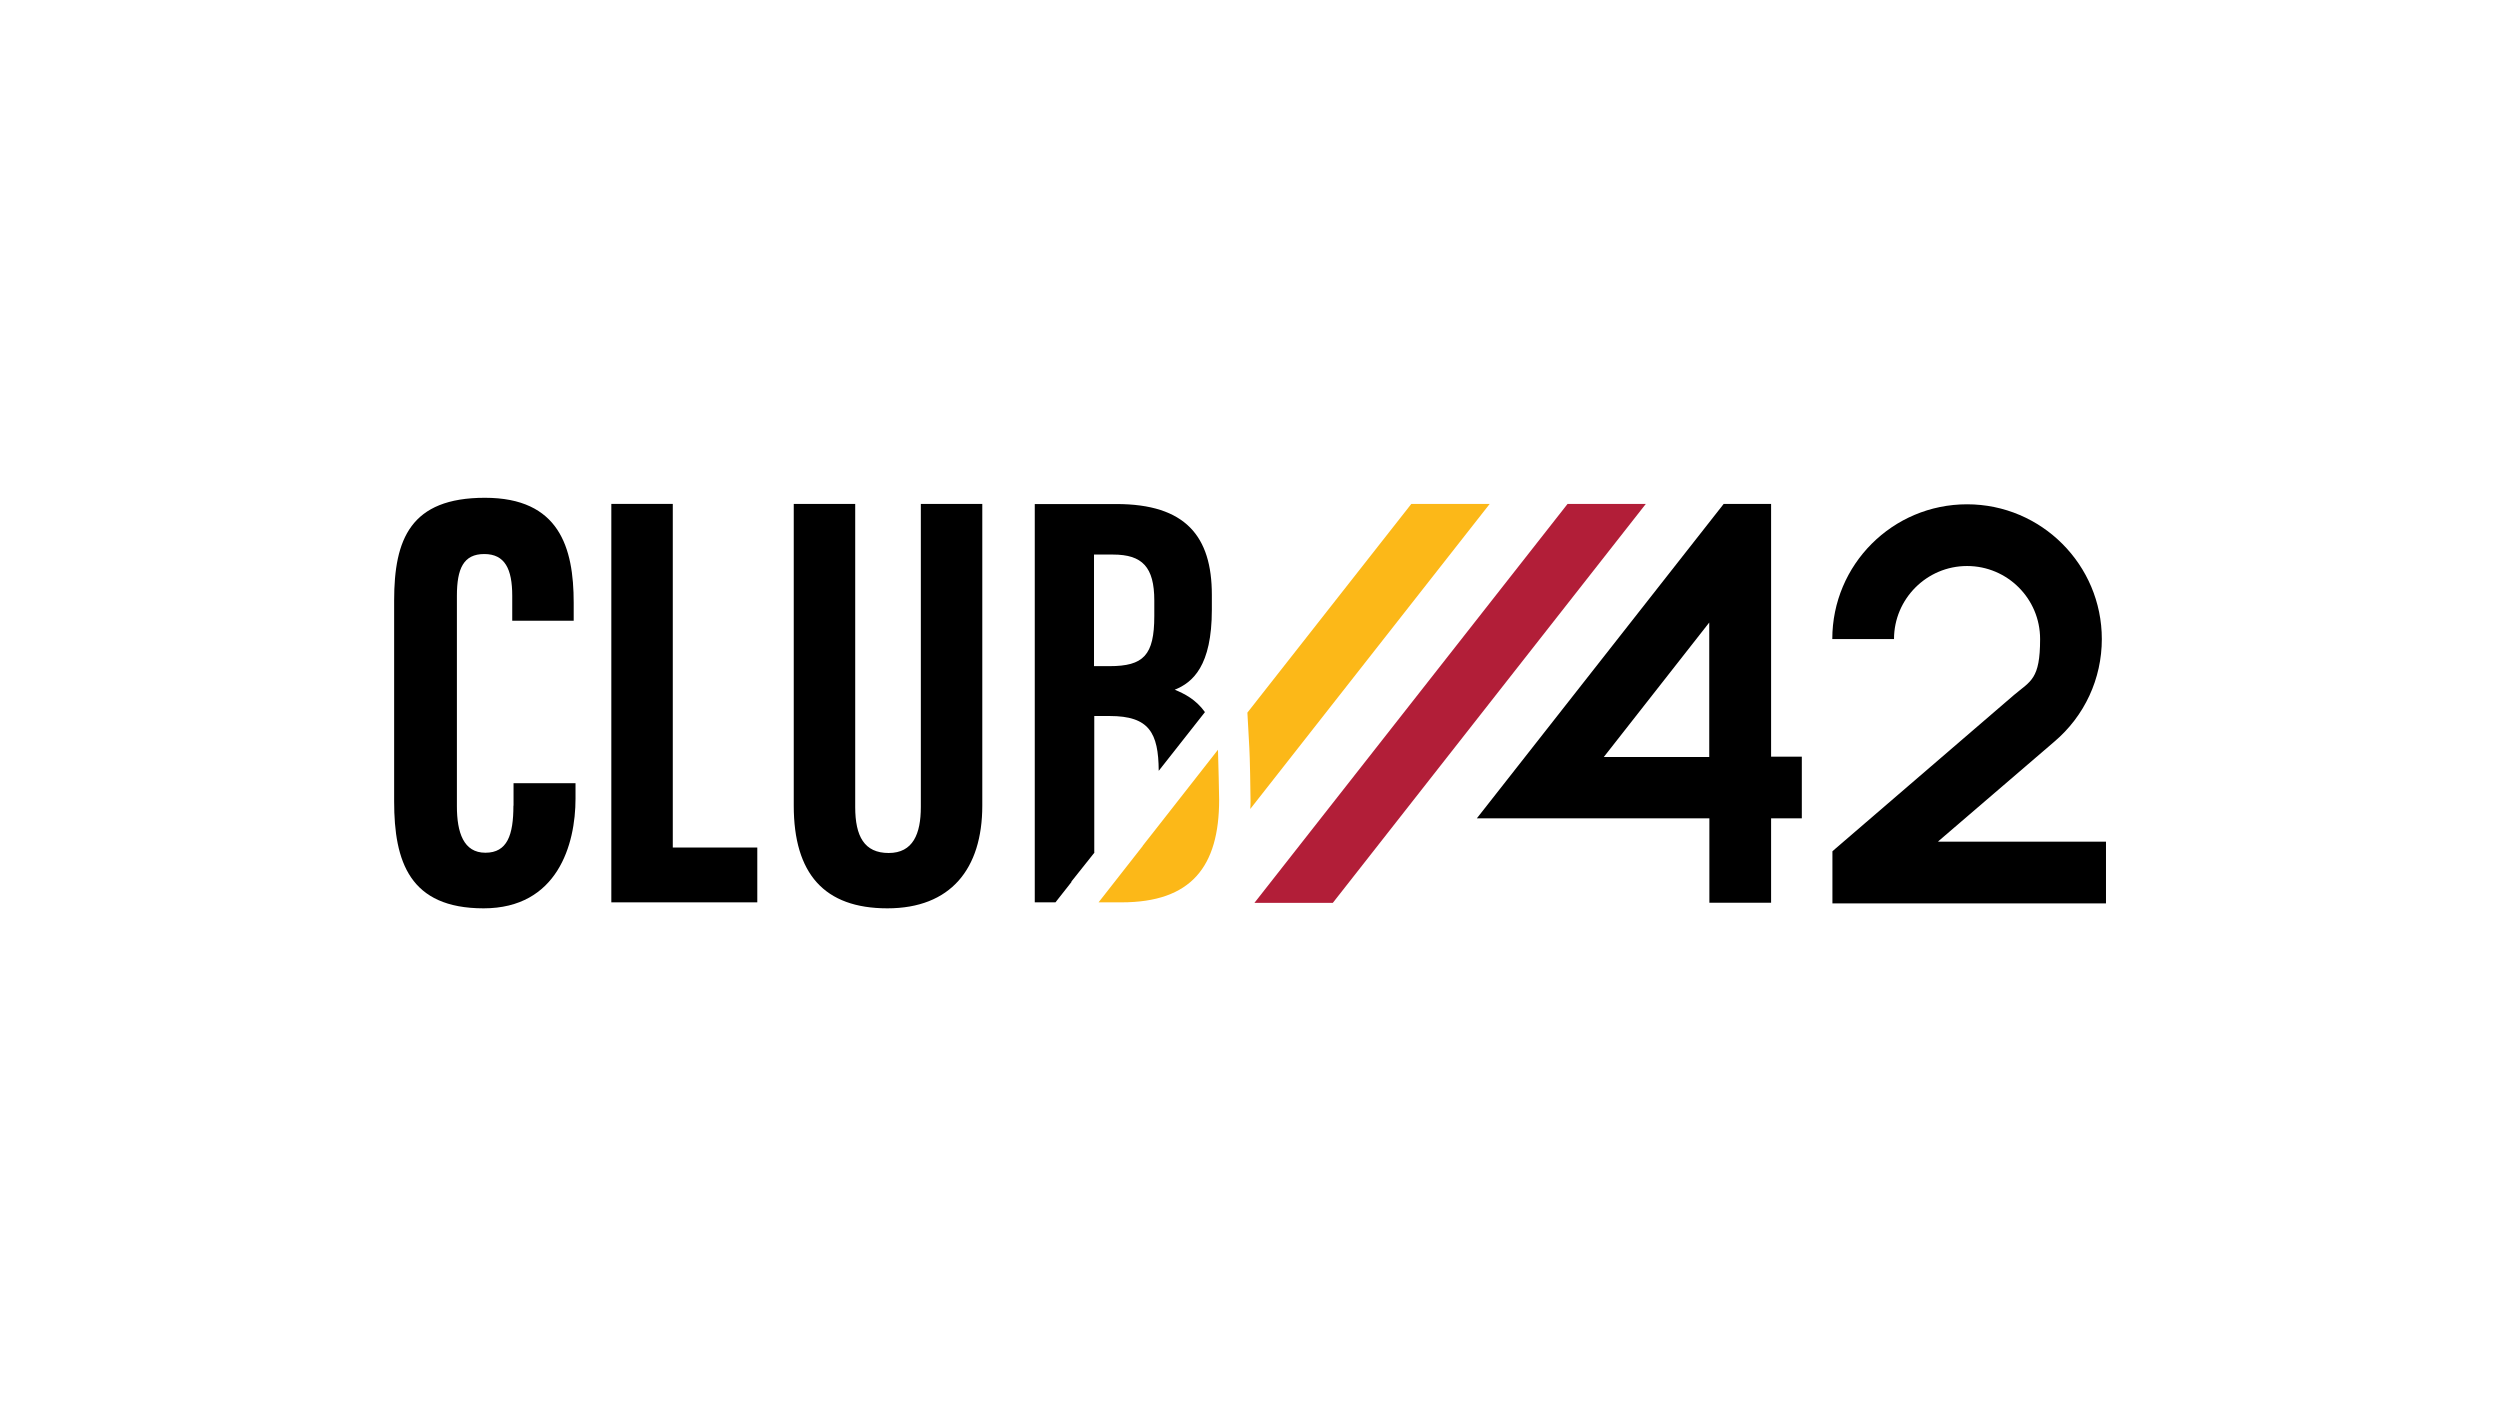
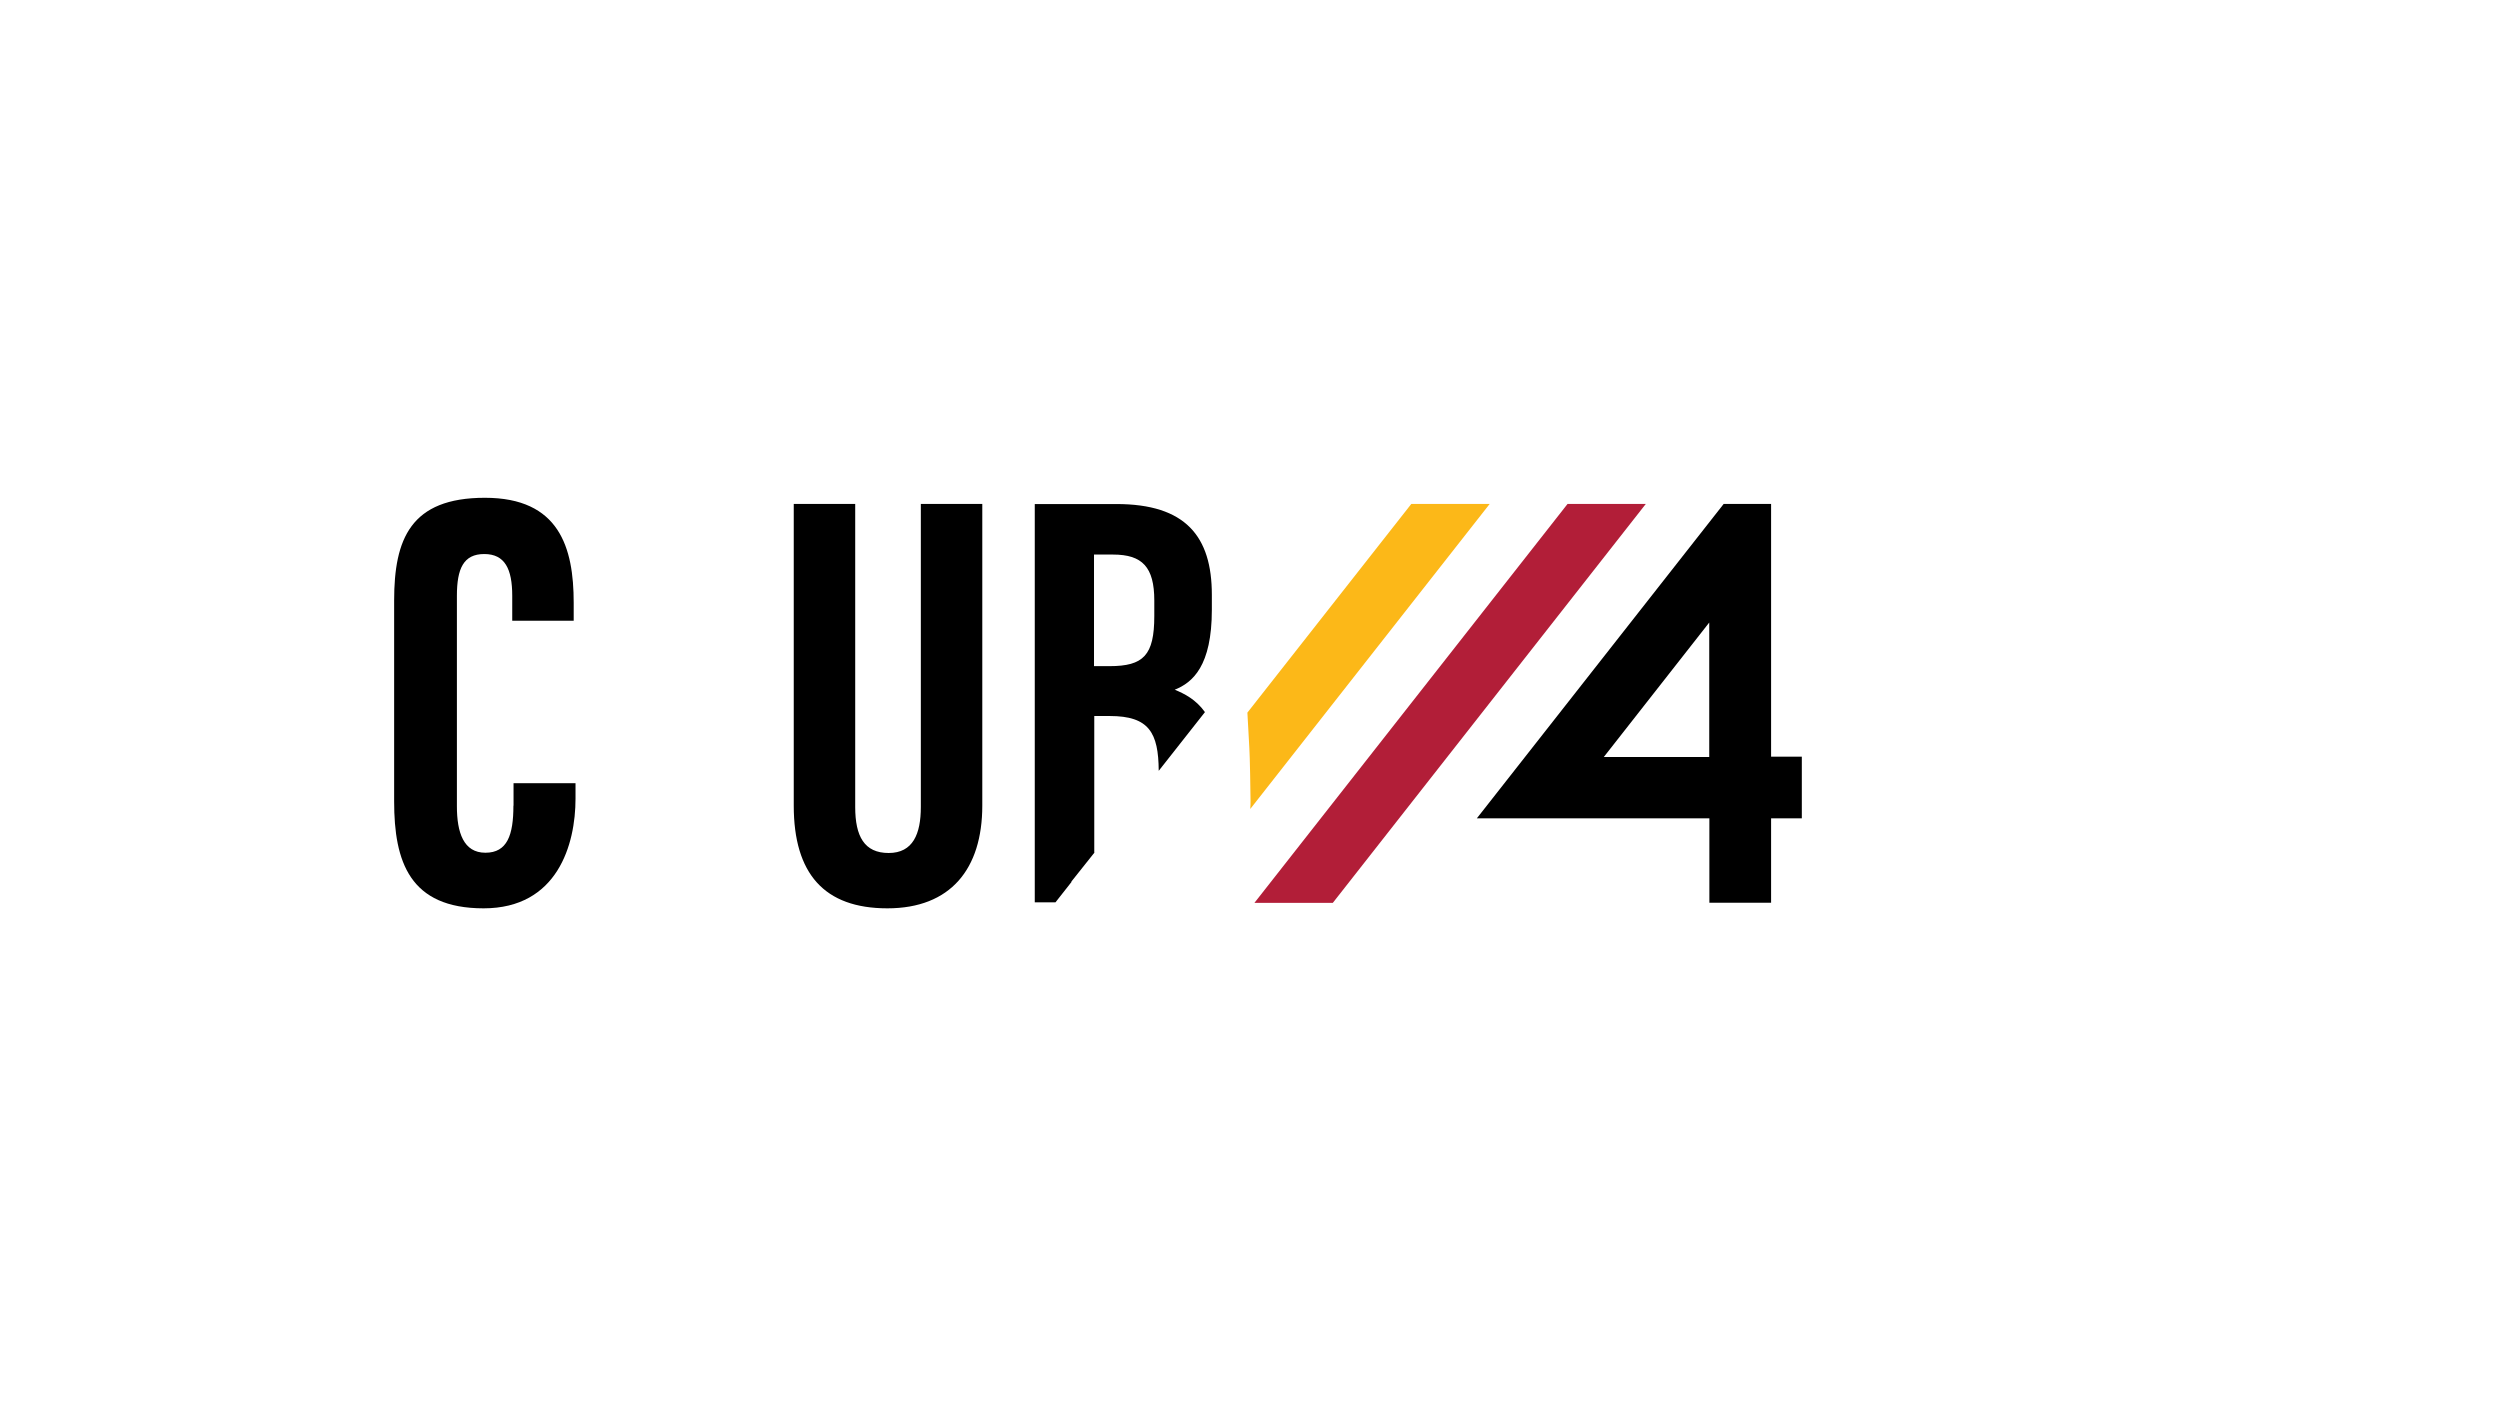
<svg xmlns="http://www.w3.org/2000/svg" id="Layer_1" data-name="Layer 1" version="1.1" viewBox="0 0 1920 1080">
  <defs>
    <style>
      .cls-1 {
        fill: #000;
      }

      .cls-1, .cls-2, .cls-3, .cls-4 {
        stroke-width: 0px;
      }

      .cls-2 {
        fill: #fcb818;
      }

      .cls-3 {
        fill: none;
      }

      .cls-4 {
        fill: #b21e38;
      }
    </style>
  </defs>
  <polygon class="cls-3" points="1312.7 581.4 1312.7 478 1231.5 581.4 1312.7 581.4" />
  <path class="cls-3" d="M886.4,473.1v-11.9c0-25.7-9.1-35.3-31.7-35.3h-14.7v85.7h11.9c26.2,0,34.4-8.3,34.4-38.5h0Z" />
  <path class="cls-1" d="M394.3,618.8c0,22.5-4.7,36.1-21.5,36.1s-21.9-15.5-21.9-35.7v-161.6c0-21,5.1-32.1,21-32.1s21.5,11.5,21.5,32.1v19.1h47.2v-13.8c0-42.5-11.1-80.6-68.2-80.6s-69.7,31.7-69.7,78.9v154.3c0,46.3,11.9,82.1,68.7,82.1s70.6-49.1,70.6-84.2v-11.9h-47.6v17.4-.2Z" />
  <path class="cls-1" d="M707.2,619.8c0,20.6-6,35.3-24.7,35.3s-25.7-12.8-25.7-35.3v-232.8h-47.2v231.7c0,52.3,23.4,78.9,71.9,78.9s72.9-30.2,72.9-78.9v-231.7h-47.2v232.8Z" />
  <path class="cls-1" d="M822.7,677.2l17.9-22.5h-.2v-104.8h11.9c30.2,0,37.4,12.8,37.6,42.1l35.5-45.1c-7-9.8-15.9-14.2-23.2-17.2,13.8-5.5,28.5-18.3,28.5-61.4v-11.5c0-44.9-20.2-69.7-73.3-69.7h-62.7v305.9h15.9l12.5-15.9-.4.2ZM840.1,425.9h14.7c22.5,0,31.7,9.6,31.7,35.3v11.9c0,30.2-8.3,38.5-34.4,38.5h-11.9v-85.7h0Z" />
  <path class="cls-2" d="M960.4,614.3c0,2.6,0,4.7-.2,7l183.9-234.3h-60.2l-125.9,160.3,1.5,27.2c.4,5.7.9,33.6.9,39.5v.2Z" />
-   <path class="cls-2" d="M877.7,649.6l-34,43.4h17.6c53.6,0,75-27.4,75-78.9,0,0-.6-32.7-.9-38.3l-49.1,62.7-8.5,10.8-.2.2Z" />
  <polygon class="cls-4" points="1203.9 387 963.4 693.4 1023.6 693.4 1264 387 1203.9 387" />
  <path class="cls-1" d="M1359.9,387h-36.1l-189.6,241.5h178.6v64.8h47.4v-64.8h23.6v-47.4h-23.6v-194.1h-.2ZM1312.7,581.4h-81l81-103.3v103.3Z" />
-   <path class="cls-1" d="M1488.5,646.2l89.1-76.5c23.4-19.8,36.6-48.5,36.6-78.9,0-57-46.3-103.5-103.5-103.5s-103.5,46.3-103.5,103.5h47.4c0-30.8,25.1-56.1,56.1-56.1s56.1,25.1,56.1,56.1-7.2,32.1-20,42.9l-136.9,117.8-2.6,2.3v40h210.1v-47.4h-128.8v-.2Z" />
-   <polygon class="cls-1" points="581.6 650.9 516.7 650.9 516.7 387 469.5 387 469.5 693 581.6 693 581.6 650.9" />
</svg>